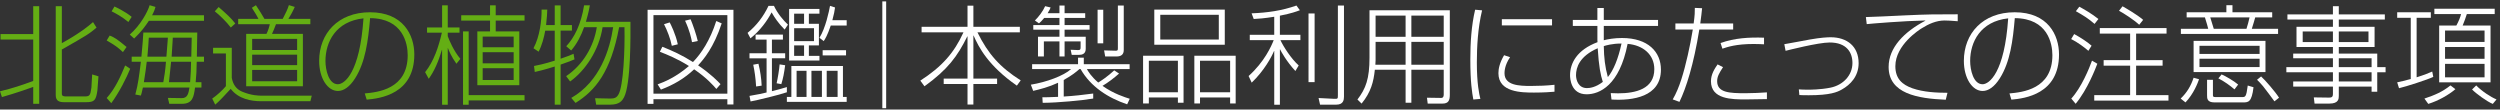
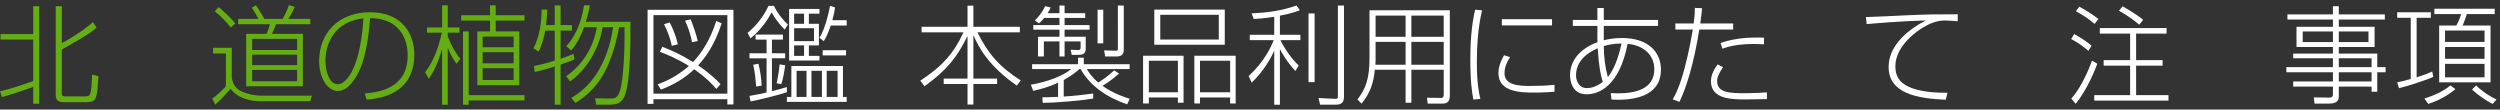
<svg xmlns="http://www.w3.org/2000/svg" version="1.1" id="レイヤー_1" x="0px" y="0px" width="639px" height="28px" viewBox="0 0 639 28" enable-background="new 0 0 639 28" xml:space="preserve">
  <rect x="0" y="0" width="639" height="28" fill="#333333" stroke="none" />
  <g>
    <path fill="#64AE14" d="M0,23.336c3.494-0.847,5.323-1.501,8.49-2.647V10.096H0.137V8.704H8.49V1.579h1.529V26.53H8.49v-4.314   c-0.246,0.109-4.45,1.611-7.998,2.594L0,23.336z M15.806,1.579v9.445c1.392-0.737,5.296-2.976,7.971-5.378l0.9,1.419   c-2.047,1.693-2.184,1.774-8.872,5.596v11.192c0,0.409,0.027,0.791,1.037,0.791h4.777c1.256,0,1.474-0.163,1.747-2.266   c0.055-0.545,0.164-2.865,0.191-3.357l1.611,0.492c-0.055,0.572-0.218,3.057-0.273,3.603c-0.355,2.566-0.792,3.003-2.921,3.003   h-5.569c-1.092,0-2.157-0.219-2.157-1.774V1.579H15.806z" />
-     <path fill="#64AE14" d="M31.422,13.317c-1.556-1.419-1.856-1.61-4.149-2.976l0.764-1.256c1.283,0.519,1.884,0.901,4.313,2.921   L31.422,13.317z M27.272,25.056c2.157-2.402,3.494-5.378,4.723-8.326l1.283,0.846c-0.928,2.293-2.757,5.951-4.832,8.791   L27.272,25.056z M32.814,5.619c-1.583-1.31-3.139-2.156-4.286-2.729l0.737-1.229c0.491,0.246,2.785,1.311,4.395,2.648L32.814,5.619   z M33.169,8.84c2.812-2.484,4.586-5.842,5.077-7.507l1.501,0.437c-0.164,0.573-0.328,1.092-0.874,2.129h13.267v1.419H38.055   c-1.01,1.501-1.938,2.785-3.767,4.532L33.169,8.84z M52.141,14.491v1.283h-1.856c-0.055,2.457-0.082,3.385-0.273,5.241h1.474v1.364   h-1.638c-0.3,2.266-0.573,4.15-3.303,4.15h-3.276l-0.355-1.502l3.521,0.055c1.529,0.027,1.747-1.229,1.993-2.703H36.526   c-0.328,1.447-0.355,1.584-0.519,2.048l-1.419-0.272c0.709-2.594,0.982-4.805,1.419-8.381H33.66v-1.283h2.484   c0.328-3.303,0.41-4.914,0.492-6.169h13.785c0,1.01-0.082,5.241-0.109,6.169H52.141z M41.74,21.016   c0.219-1.229,0.519-2.948,0.683-5.241h-4.914c-0.191,1.61-0.328,2.729-0.737,5.241H41.74z M42.532,14.491l0.382-4.859h-4.886   c-0.055,1.092-0.137,2.457-0.355,4.859H42.532z M48.592,21.016c0.164-1.884,0.218-3.494,0.246-5.241h-5.105l-0.546,5.241H48.592z    M48.893,14.491c0-0.71,0.109-4.067,0.109-4.859H44.17c-0.027,0.655-0.055,0.709-0.055,0.928c-0.027,0.573-0.218,3.276-0.246,3.931   H48.893z" />
    <path fill="#64AE14" d="M59.24,12.226v7.67c0.3,1.639,1.092,2.867,2.621,3.521c2.484,1.038,4.313,1.038,5.187,1.038h12.639   l-0.355,1.419H66.747c-2.566,0-5.787-0.572-7.78-3.166c-1.283,1.393-2.894,3.166-3.958,4.04l-0.765-1.556   c0.983-0.629,2.785-2.266,3.494-3.167v-8.353h-3.275v-1.447H59.24z M58.995,7.039C58.039,5.756,56.156,3.872,54.9,2.89l0.983-1.092   c1.774,1.556,3.084,2.702,4.258,4.204L58.995,7.039z M72.261,4.828c0.628-1.229,1.256-2.43,1.583-3.521l1.501,0.464   c-0.491,1.119-1.119,2.266-1.638,3.057h5.623v1.365h-8.79c-0.191,0.573-0.846,2.129-1.01,2.457h7.889v13.403H62.926V8.649h5.187   c0.328-0.546,0.819-2.129,0.846-2.457h-8.08V4.828h5.187c-0.492-0.983-0.655-1.201-1.692-2.839l1.037-0.655   c0.764,1.146,1.556,2.375,2.184,3.494H72.261z M75.947,9.933H64.454v2.839h11.493V9.933z M75.947,13.973H64.454v2.675h11.493   V13.973z M75.947,17.876H64.454v2.894h11.493V17.876z" />
    <path fill="#64AE14" d="M93.233,23.882c3.249-0.301,10.974-1.037,10.974-9.773c0-2.948-1.174-9.417-9.609-9.472   c-0.491,5.814-1.201,11.22-3.821,15.368c-1.393,2.211-2.948,3.249-4.395,3.249c-2.648,0-4.805-3.249-4.805-7.698   c0-6.988,4.832-12.42,12.994-12.42c8.462,0,11.329,5.787,11.329,10.783c0,10.128-8.708,11.247-12.175,11.547L93.233,23.882z    M83.188,15.583c0,2.266,0.819,5.951,3.167,5.951c1.692,0,5.623-2.921,6.551-16.843C85.809,5.456,83.188,10.751,83.188,15.583z" />
    <path fill="#64AE14" d="M116.657,16.293c-1.228-1.72-2.02-3.494-2.156-3.986h-0.055v14.468h-1.447V12.771h-0.055   c-0.874,2.948-1.911,5.351-3.357,7.37l-0.928-1.692c2.293-2.894,3.439-6.497,4.286-10.1h-3.794V7.012h3.849V1.361h1.447v5.651   h3.003v1.337h-3.003V9.25c0.355,1.01,1.529,3.794,3.221,5.787L116.657,16.293z M126.703,1.361v2.539h7.371v1.365h-7.371v2.757   h6.033V21.78h-10.728V8.021h3.249V5.265h-7.371V3.899h7.371V1.361H126.703z M134.073,25.656h-14.277v1.119h-1.447V8.021h1.447   v16.297h14.277V25.656z M131.289,9.359h-7.917v2.729h7.917V9.359z M131.289,13.345h-7.917v2.839h7.917V13.345z M131.289,17.439   h-7.917v3.003h7.917V17.439z" />
    <path fill="#64AE14" d="M141.792,6.411V1.388h1.501v5.023h2.894v1.419h-2.894v7.179c1.993-0.683,2.73-0.982,3.303-1.256l0.246,1.42   c-0.709,0.301-1.447,0.628-3.549,1.337v10.237h-1.501v-9.745c-3.03,0.955-4.259,1.201-5.105,1.393l-0.191-1.529   c0.874-0.164,2.429-0.465,5.296-1.365v-7.67h-2.43c-0.3,1.665-0.819,3.74-1.692,5.377l-1.311-0.874   c1.638-3.057,2.102-7.152,2.075-9.882h1.447c-0.027,0.901-0.055,1.802-0.3,3.958H141.792z M161.146,5.565   c0.027,3.385,0.109,15.915-1.638,19.299c-0.464,0.846-1.119,1.884-3.521,1.884h-3.604l-0.273-1.638l3.876,0.082   c1.119,0,1.638-0.219,2.129-1.119c1.201-2.103,1.638-11.247,1.501-17.116h-1.365c-2.157,11.465-6.033,16.133-11.138,19.354   l-1.092-1.283c7.343-4.204,9.854-12.394,10.701-18.071h-2.702c-0.901,5.896-4.477,11.165-8.299,13.867l-1.01-1.364   c4.231-2.84,7.042-7.507,7.834-12.503h-3.249c-0.765,2.156-1.802,4.204-3.303,5.951l-1.255-1.092   c2.047-2.184,3.767-5.542,4.559-10.455h1.474c-0.137,0.764-0.328,1.884-1.01,4.204H161.146z" />
    <path fill="#FFFFFF" d="M187.469,2.507v24.186h-1.556v-1.337h-18.89v1.2h-1.501V2.507H187.469z M185.913,3.872h-18.89v20.064h18.89   V3.872z M184.466,5.974c-2.02,6.142-4.586,9.172-6.033,10.728c3.357,2.293,4.995,4.04,5.732,4.805l-1.064,1.229   c-0.765-0.873-2.402-2.785-5.678-5.023c-2.511,2.375-5.296,3.986-8.49,5.188l-0.846-1.338c1.665-0.601,4.695-1.829,7.999-4.695   c-2.948-1.856-5.569-2.921-7.425-3.631l0.628-1.283c2.511,0.982,5.023,2.129,7.834,3.904c2.129-2.184,4.395-5.597,5.951-10.483   L184.466,5.974z M171.718,11.707c-0.355-1.829-1.201-3.986-1.993-5.515l1.447-0.464c0.246,0.437,1.528,2.976,2.074,5.596   L171.718,11.707z M176.877,10.779c-0.191-1.01-0.573-2.921-1.774-5.487l1.419-0.355c0.546,1.283,1.447,3.876,1.829,5.542   L176.877,10.779z" />
    <path fill="#FFFFFF" d="M191.08,8.404c2.348-1.938,4.067-4.204,5.35-6.906h1.393c0.928,1.965,2.402,3.712,3.576,4.804l-0.846,1.256   c-1.692-1.72-2.484-2.948-3.33-4.395c-1.092,2.102-2.948,4.695-5.405,6.633L191.08,8.404z M201.125,23.581   c-1.774,0.629-7.562,2.048-9.281,2.348l-0.273-1.419c2.184-0.354,3.331-0.628,4.368-0.874v-8.735h-4.368v-1.283h4.368v-3.494   h-2.812V8.84h6.988v1.283h-2.812v3.494h3.385v1.283h-3.385v8.408c1.966-0.491,3.14-0.847,3.822-1.065V23.581z M193.263,22.107   c-0.136-2.212-0.382-3.903-0.737-5.569l1.337-0.245c0.464,1.911,0.737,3.739,0.819,5.597L193.263,22.107z M198.504,21.288   c0.273-1.146,0.683-3.631,0.765-4.832l1.419,0.219c-0.3,2.184-0.492,3.221-0.983,4.832L198.504,21.288z M215.457,24.782h0.956   v1.256h-15.287v-1.256h1.146v-7.916h13.185V24.782z M209.451,2.289V3.49h-2.703v2.593h2.566v5.514h-2.566v2.675h2.703v1.202h-7.753   V2.289H209.451z M205.52,3.49h-2.539v2.593h2.539V3.49z M208.059,7.203h-5.077v3.303h5.077V7.203z M205.52,11.598h-2.539v2.675   h2.539V11.598z M206.148,18.095h-2.539v6.688h2.539V18.095z M210.079,18.095h-2.675v6.688h2.675V18.095z M209.451,9.66   c1.556-2.457,2.457-6.797,2.702-8.162l1.283,0.409c-0.109,0.819-0.273,1.774-0.683,3.249h3.658V6.52h-4.067   c-0.874,2.566-1.419,3.413-1.802,3.986L209.451,9.66z M216.248,14.164h-5.978v-1.337h5.978V14.164z M214.092,18.095h-2.785v6.688   h2.785V18.095z" />
-     <path fill="#FFFFFF" d="M225.521,27.649V0.351h0.982v27.299H225.521z" />
    <path fill="#FFFFFF" d="M247.297,6.848V1.443h1.501v5.405h11.875v1.419h-10.837c2.729,5.542,5.76,8.927,11.056,12.285l-0.983,1.338   c-7.343-5.105-9.772-9.855-11.056-12.804h-0.055v11.001h6.061v1.393h-6.061v5.241h-1.501v-5.241h-6.087v-1.393h6.087V9.305h-0.055   c-2.538,5.104-4.968,8.435-10.946,12.748l-1.064-1.446c5.541-3.576,8.653-7.098,11.027-12.339h-10.7V6.848H247.297z" />
    <path fill="#FFFFFF" d="M279.423,25.192c-3.058,0.491-8.899,1.064-12.912,1.092l-0.082-1.42c0.874,0,1.666,0,4.014-0.109v-3.604   c-2.348,1.092-4.587,1.666-6.36,2.075l-0.601-1.583c4.013-0.655,8.38-2.266,10.291-3.986h-9.964v-1.256h11.738v-1.665h1.474v1.665   h11.711v1.256h-10.919c0.354,0.629,1.064,1.857,2.894,3.439c0.655-0.381,2.43-1.555,4.095-3.111l1.229,0.818   c-1.311,1.174-2.921,2.375-4.231,3.14c2.866,2.048,5.842,2.948,6.961,3.304l-0.655,1.419c-4.886-1.638-9.363-4.531-11.901-9.009   h-0.301c-0.846,0.738-1.884,1.611-4.013,2.785v4.23c2.512-0.137,5.022-0.437,7.534-0.764V25.192z M270.797,3.381V1.416h1.311v1.965   h5.269v1.201h-5.269v1.829h6.388v1.174h-6.388v1.801h5.404v3.112c0,1.283-0.928,1.529-1.774,1.529h-1.801l-0.273-1.311l1.884,0.082   c0.519,0,0.655-0.109,0.655-0.71v-1.501h-4.095v3.849h-1.311v-3.849h-3.985v3.849h-1.502v-5.05h5.487V7.585h-6.688V6.411h6.688   V4.582h-3.903c-0.683,0.819-0.929,1.064-1.338,1.392l-1.037-0.737c1.01-0.983,2.047-2.375,2.62-3.658l1.393,0.328   c-0.164,0.437-0.219,0.601-0.765,1.474H270.797z M281.99,2.48v8.599h-1.447V2.48H281.99z M287.231,1.416v11.383   c0,1.119-0.655,1.638-1.856,1.638h-2.894l-0.273-1.556l2.894,0.082c0.573,0,0.628-0.082,0.628-0.655V1.416H287.231z" />
    <path fill="#FFFFFF" d="M302.517,14.246v12.011h-1.446v-1.338h-7.426v1.529h-1.474V14.246H302.517z M293.645,15.528v8.053h7.426   v-8.053H293.645z M313.054,2.453v8.981h-18.017V2.453H313.054z M296.566,3.791v6.306h14.96V3.791H296.566z M315.838,14.246v12.203   h-1.419v-1.529h-7.698v1.529h-1.447V14.246H315.838z M306.721,15.528v8.053h7.698v-8.053H306.721z" />
    <path fill="#FFFFFF" d="M327.143,8.895h5.24v1.365h-5.104c0.764,1.638,2.674,4.668,4.668,6.47l-0.848,1.42   c-2.32-2.512-3.631-4.969-3.902-5.515h-0.055v14.141h-1.447V13.044h-0.055c-0.629,1.501-2.512,5.023-5.706,8.08l-0.791-1.691   c4.067-3.658,5.815-7.644,6.415-9.173h-6.115V8.895h6.251V4.282c-2.539,0.41-4.068,0.519-5.242,0.573l-0.545-1.447   c4.122-0.164,7.725-0.683,11.465-1.993l0.873,1.201c-0.873,0.328-2.074,0.792-5.104,1.392V8.895z M336.014,3.436v17.553h-1.557   V3.436H336.014z M343.521,1.416V24.7c0,0.847-0.164,2.048-1.967,2.048h-4.148l-0.383-1.692l3.74,0.191   c1.201,0.055,1.201,0.055,1.201-0.956V1.416H343.521z" />
    <path fill="#FFFFFF" d="M370.572,2.617v21.62c0,1.474-0.383,2.239-1.885,2.239h-3.766l-0.191-1.502l3.686,0.055   c0.354,0,0.6-0.273,0.6-0.818v-6.389h-8.271v8.436h-1.475v-8.436h-7.861c-0.328,3.112-0.982,5.705-3.385,8.654l-1.064-1.038   c2.156-2.812,3.084-5.323,3.084-10.728V2.617H370.572z M359.27,10.697h-7.67v4.723c0,0.327-0.055,0.709-0.055,1.118h7.725V10.697z    M359.27,3.981h-7.67v5.432h7.67V3.981z M369.016,3.981h-8.271v5.432h8.271V3.981z M369.016,10.697h-8.271v5.841h8.271V10.697z" />
    <path fill="#FFFFFF" d="M378.82,2.644c-1.092,4.531-1.338,9.417-1.338,13.294c0,5.541,0.602,8.107,0.9,9.336l-1.801,0.163   c-0.328-1.802-0.764-4.422-0.764-10.236c0-4.259,0.271-8.681,1.227-12.721L378.82,2.644z M385.973,14.627   c-1.42,2.047-1.42,3.768-1.42,4.094c0,3.113,3.74,3.249,6.715,3.249c1.939,0,4.15-0.081,6.061-0.3v1.773   c-0.982,0.082-2.676,0.219-5.24,0.219c-3.168,0-9.092-0.055-9.092-4.941c0-1.119,0.273-2.593,1.447-4.613L385.973,14.627z    M396.701,4.91v1.583h-12.83V4.91H396.701z" />
    <path fill="#FFFFFF" d="M408.291,6.629h-6.279V5.101h6.279V2.043h1.637v3.057h13.867v1.529h-13.867v3.658   c1.01-0.273,2.703-0.573,4.641-0.573c6.715,0,9.965,3.576,9.965,8.08c0,6.988-7.234,7.971-12.639,7.644l-0.191-1.638   c0.545,0.027,1.064,0.055,1.883,0.055c4.504,0,9.254-1.119,9.254-6.17c0-3.739-2.893-6.142-6.824-6.469   c-2.074,10.62-7.18,12.885-10.482,12.885c-4.041,0-4.23-4.068-4.23-4.859c0-3.112,1.773-6.497,7.016-8.462   c-0.027-0.41-0.027-0.464-0.027-0.601V6.629z M408.373,12.334c-4.641,2.02-5.543,4.914-5.543,6.879   c0,1.201,0.574,3.303,2.785,3.303c0.736,0,2.211-0.164,4.066-1.583C409.082,19.077,408.672,17.03,408.373,12.334z M414.459,11.133   c-2.348-0.027-4.121,0.519-4.531,0.655c0.055,2.948,0.301,5.242,1.037,7.917C412.412,17.985,413.641,14.955,414.459,11.133z" />
    <path fill="#FFFFFF" d="M435.055,2.098c-0.109,1.038-0.219,2.211-0.465,3.904h8.408v1.556h-8.652   c-1.447,8.953-3.357,14.932-5.078,18.48l-1.719-0.628c1.746-2.976,2.838-6.906,3.848-11.301c0.465-2.075,0.928-4.34,1.283-6.551   h-4.449V6.001h4.668c0.301-2.211,0.301-2.894,0.301-3.985L435.055,2.098z M440.404,17.167c-0.982,1.528-1.5,2.401-1.5,3.575   c0,2.948,3.139,3.085,7.207,3.085c1.965,0,3.848-0.109,5.514-0.219v1.721c-0.873,0.027-5.105,0.081-5.379,0.081   c-3.521,0-8.926,0-8.926-4.641c0-1.774,0.928-3.194,1.693-4.313L440.404,17.167z M450.887,11.325   c-0.682-0.027-1.473-0.082-2.646-0.082c-4.504,0-6.715,0.764-7.998,1.201l-0.465-1.447c3.549-1.283,7.344-1.501,11.109-1.365   V11.325z" />
-     <path fill="#FFFFFF" d="M459.781,22.845c0.572,0.027,1.146,0.082,2.211,0.082c0.572,0,3.303,0,5.869-0.52   c3.248-0.654,5.623-3.166,5.623-6.306c0-2.702-1.502-5.241-5.814-5.241c-2.949,0-10.729,1.993-11.275,2.129l-0.326-1.692   c1.092-0.164,5.568-1.038,6.551-1.201c2.785-0.491,4.477-0.573,5.297-0.573c4.176,0,7.15,2.32,7.15,6.633   c0,3.358-2.129,5.515-4.285,6.716c-1.174,0.682-2.975,1.474-8.49,1.474c-1.418,0-1.828-0.027-2.375-0.055L459.781,22.845z" />
    <path fill="#FFFFFF" d="M500.396,5.428c-1.666-0.136-2.621-0.191-3.357-0.191c-2.104,0-4.068,0.874-5.842,1.993   c-0.547,0.328-6.744,4.231-6.744,9.691c0,3.193,1.748,4.723,4.369,5.65c2.838,0.982,6.168,1.146,8.953,1.146l-0.438,1.774   c-7.207-0.3-14.604-1.556-14.604-8.38c0-4.914,3.93-8.954,9.391-11.82l-0.055-0.055c-5.488,0.109-13.676,0.792-14.932,0.928   l-0.219-1.802c0.818,0,6.879-0.273,10.072-0.437c6.006-0.273,7.59-0.273,13.404-0.273V5.428z" />
-     <path fill="#FFFFFF" d="M513.619,23.882c3.248-0.301,10.973-1.037,10.973-9.773c0-2.948-1.174-9.417-9.609-9.472   c-0.49,5.814-1.201,11.22-3.82,15.368c-1.393,2.211-2.949,3.249-4.396,3.249c-2.646,0-4.803-3.249-4.803-7.698   c0-6.988,4.83-12.42,12.992-12.42c8.463,0,11.33,5.787,11.33,10.783c0,10.128-8.709,11.247-12.176,11.547L513.619,23.882z    M503.572,15.583c0,2.266,0.818,5.951,3.166,5.951c1.693,0,5.625-2.921,6.553-16.843C506.193,5.456,503.572,10.751,503.572,15.583z   " />
    <path fill="#FFFFFF" d="M533.787,12.99c-0.846-0.764-2.811-2.238-4.395-3.003l0.766-1.283c1.309,0.709,3.303,1.938,4.449,2.976   L533.787,12.99z M529.42,25.192c2.539-2.73,4.613-7.753,5.297-9.691l1.363,0.792c-0.463,1.201-2.482,6.524-5.541,10.237   L529.42,25.192z M535.371,6.111c-1.719-1.474-2.676-2.047-4.777-3.249l0.873-1.146c1.146,0.601,3.305,1.856,4.887,3.139   L535.371,6.111z M553.77,8.595h-7.779v6.771h6.77v1.419h-6.77v7.534h8.271v1.392h-18.973v-1.392h9.172v-7.534h-6.77v-1.419h6.77   V8.595h-7.752V7.175h17.061V8.595z M546.781,6.329c-1.42-1.311-3.848-2.866-5.158-3.576l0.9-1.146   c0.383,0.218,3.631,2.047,5.268,3.467L546.781,6.329z" />
-     <path fill="#FFFFFF" d="M557.381,25.192c1.609-1.529,2.619-3.249,3.303-5.324l1.393,0.383c-0.328,0.955-1.365,3.713-3.467,5.924   L557.381,25.192z M570.619,1.333v1.802h10.156v1.31h-4.342c0,0-0.627,2.239-0.873,2.921h6.715v1.311h-24.84V7.366h6.988   c-0.191-0.792-0.328-1.255-0.848-2.921h-4.668v-1.31h10.156V1.333H570.619z M579.055,18.422h-18.371v-7.971h18.371V18.422z    M577.553,11.707h-15.367v2.074h15.367V11.707z M577.553,15.01h-15.367v2.13h15.367V15.01z M565.625,20.388v3.74   c0,0.545,0,0.682,0.627,0.682h6.797c0.875,0,1.092,0,1.475-2.947l1.475,0.436c-0.465,3.877-1.338,3.877-2.73,3.877h-7.234   c-1.91,0-1.91-1.01-1.91-1.856v-3.931H565.625z M574.195,7.366c0.355-1.146,0.492-1.61,0.793-2.921h-10.047   c0.137,0.437,0.738,2.457,0.9,2.921H574.195z M571.139,22.845c-1.146-0.982-2.566-2.021-4.123-2.812l0.82-1.01   c0.955,0.383,3.248,1.72,4.23,2.594L571.139,22.845z M581.348,25.901c-0.463-0.627-2.457-3.33-2.92-3.876   c-0.656-0.792-1.146-1.256-1.529-1.638l1.037-0.846c1.064,0.955,3.686,3.984,4.586,5.432L581.348,25.901z" />
    <path fill="#FFFFFF" d="M597.797,1.579v2.102h11.766v1.311h-11.766v1.856h9.145v5.159h-9.145V13.7h9.828v3.467h2.129v1.31h-2.129   v4.968h-1.447v-1.31h-8.381v2.348c0,0.765-0.027,1.993-2.402,1.993H591.6l-0.191-1.584l3.904,0.055   c0.682,0.027,0.982-0.246,0.982-0.846v-1.966h-10.154v-1.311h10.154v-2.348h-11.902v-1.31h11.902v-2.266h-10.154V13.7h10.154   v-1.693h-9.309V6.848h9.309V4.992h-11.629V3.681h11.629V1.579H597.797z M596.295,8.049h-7.725v2.703h7.725V8.049z M605.385,8.049   h-7.588v2.703h7.588V8.049z M606.178,14.901h-8.381v2.266h8.381V14.901z M606.178,18.477h-8.381v2.348h8.381V18.477z" />
    <path fill="#FFFFFF" d="M621.949,19.65c-1.365,0.683-7.152,2.539-8.762,2.894l-0.465-1.502c0.928-0.19,1.939-0.436,3.467-0.846   V4.555h-3.467V3.135h8.6v1.419h-3.631V19.76c2.02-0.628,3.221-1.146,3.986-1.474L621.949,19.65z M619.684,25.192   c2.621-0.874,4.559-1.693,6.662-3.357l1.254,0.955c-1.664,1.446-4.422,3.002-6.934,3.767L619.684,25.192z M637.646,2.234v1.365   h-7.125c-0.41,1.256-0.492,1.501-1.064,2.921h7.125v14.522h-13.131V6.52h4.395c0.574-1.01,1.064-2.266,1.201-2.921h-6.824V2.234   H637.646z M635.053,7.803h-10.1v2.921h10.1V7.803z M635.053,12.007h-10.1v3.03h10.1V12.007z M635.053,16.32h-10.1v3.439h10.1V16.32   z M632.924,21.835c1.393,1.446,3.658,2.947,5.186,3.575l-0.955,1.146c-1.42-0.546-4.367-2.702-5.295-3.685L632.924,21.835z" />
  </g>
</svg>